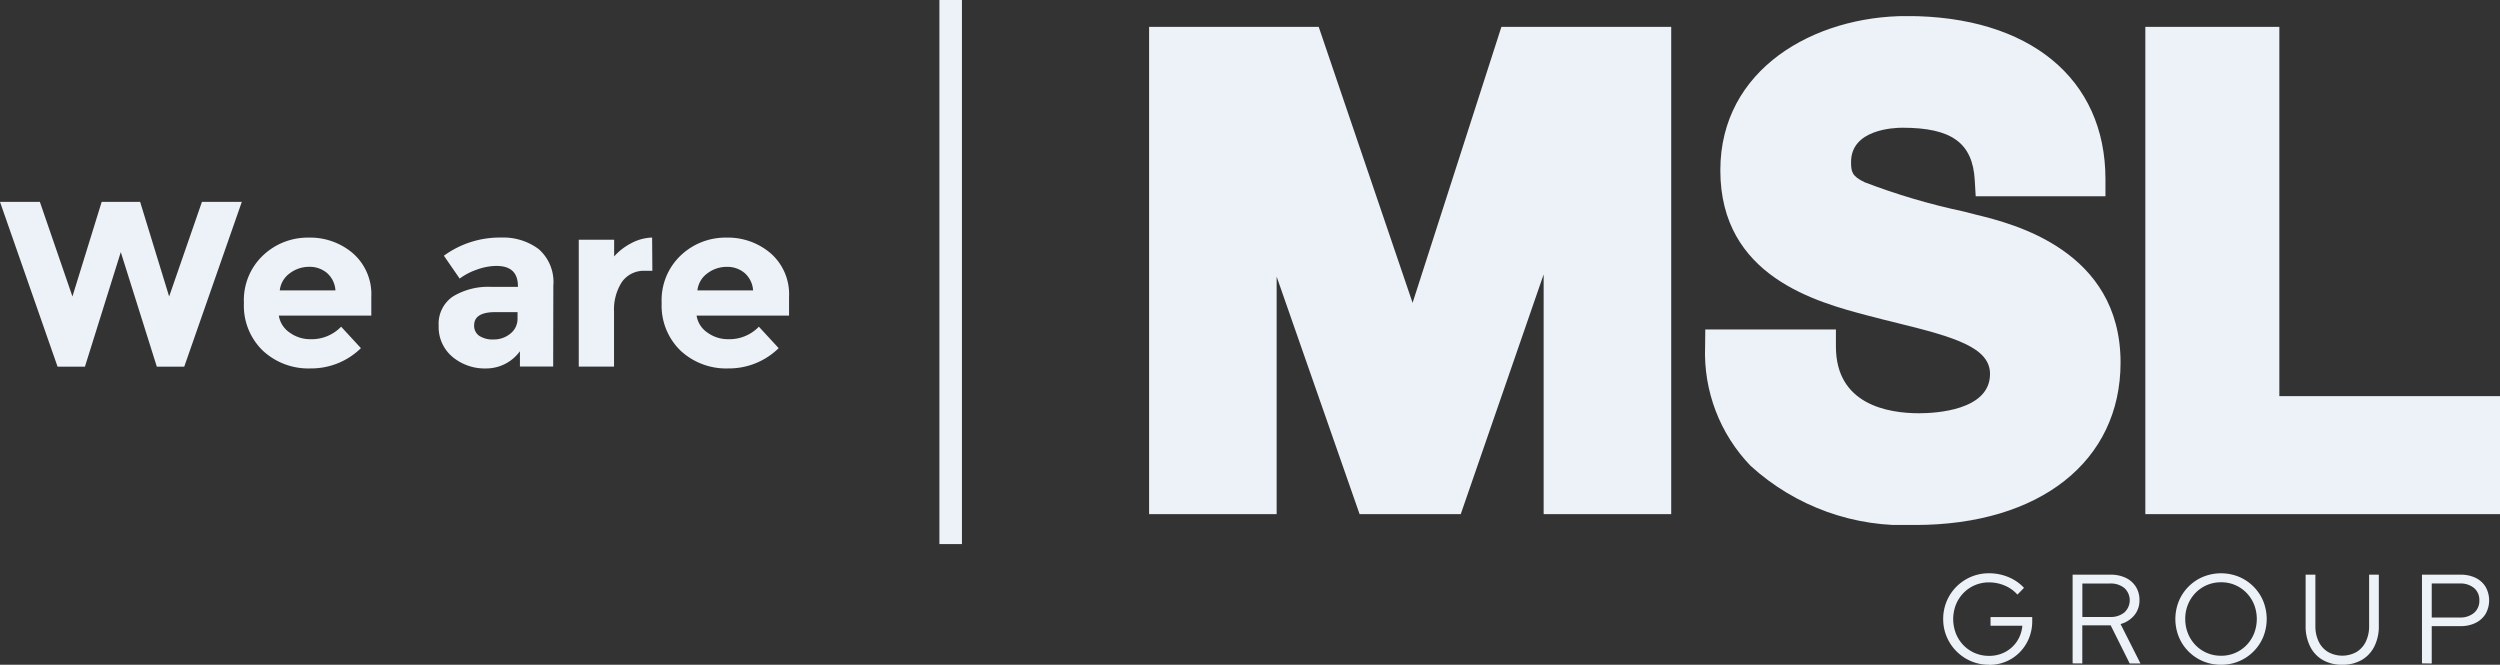
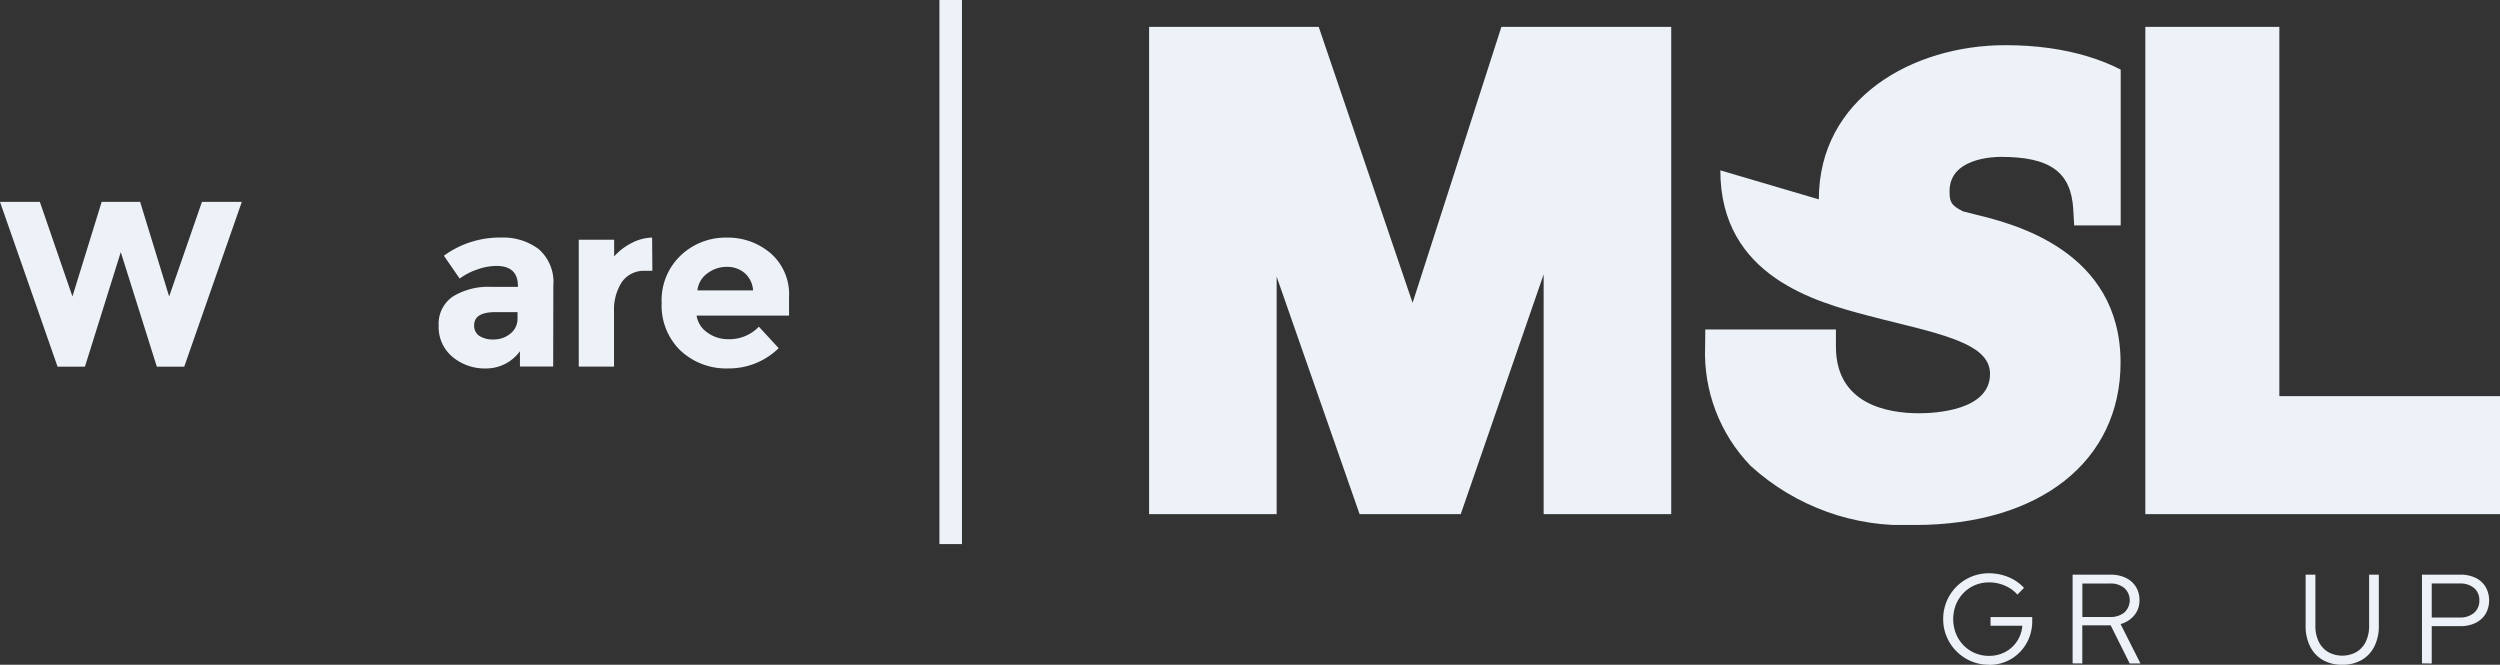
<svg xmlns="http://www.w3.org/2000/svg" id="Grupo_4" data-name="Grupo 4" width="111" height="29.515" viewBox="0 0 111 29.515">
  <rect x="0" y="0" width="111" height="29.515" fill="#333333" stroke="none" />
  <defs>
    <clipPath id="clip-path">
      <rect id="Rectángulo_179" data-name="Rectángulo 179" width="111" height="29.515" fill="#edf2f8" />
    </clipPath>
    <clipPath id="clip-path-2">
      <path id="Trazado_8099" data-name="Trazado 8099" d="M226.332,4.93l-3.943,12.252L218.221,4.93H210.69V26.564h5.663V16.019l3.683,10.545h4.491l3.681-10.645V26.564h5.664V4.93Z" transform="translate(-210.69 -4.93)" fill="#edf2f8" />
    </clipPath>
    <clipPath id="clip-path-3">
-       <path id="Trazado_8100" data-name="Trazado 8100" d="M313.309,9.8c0,4.719,4.272,5.848,6.565,6.453.441.118.882.226,1.309.331,2.549.625,4.1,1.088,4.1,2.257,0,1.619-2.414,1.745-3.153,1.745-1.378,0-3.689-.384-3.689-2.957v-.762h-5.8l-.008.753a7.224,7.224,0,0,0,2.019,5.3,10.121,10.121,0,0,0,7.3,2.626c5.545,0,9.127-2.831,9.127-7.212,0-4.991-4.8-6.168-6.376-6.555l-.617-.157a29.313,29.313,0,0,1-4.373-1.294c-.555-.272-.6-.451-.6-.9,0-1.447,1.9-1.52,2.281-1.52,2.185,0,3.115.673,3.211,2.325l.042.717h5.761v-.761c0-4.466-3.379-7.24-8.817-7.24-4.116,0-8.282,2.351-8.282,6.846" transform="translate(-312.633 -2.952)" fill="#edf2f8" />
+       <path id="Trazado_8100" data-name="Trazado 8100" d="M313.309,9.8c0,4.719,4.272,5.848,6.565,6.453.441.118.882.226,1.309.331,2.549.625,4.1,1.088,4.1,2.257,0,1.619-2.414,1.745-3.153,1.745-1.378,0-3.689-.384-3.689-2.957v-.762h-5.8l-.008.753a7.224,7.224,0,0,0,2.019,5.3,10.121,10.121,0,0,0,7.3,2.626c5.545,0,9.127-2.831,9.127-7.212,0-4.991-4.8-6.168-6.376-6.555l-.617-.157c-.555-.272-.6-.451-.6-.9,0-1.447,1.9-1.52,2.281-1.52,2.185,0,3.115.673,3.211,2.325l.042.717h5.761v-.761c0-4.466-3.379-7.24-8.817-7.24-4.116,0-8.282,2.351-8.282,6.846" transform="translate(-312.633 -2.952)" fill="#edf2f8" />
    </clipPath>
    <clipPath id="clip-path-4">
      <path id="Trazado_8101" data-name="Trazado 8101" d="M393.35,4.93V26.564H409.1V21.323h-9.8V4.93Z" transform="translate(-393.35 -4.93)" fill="#edf2f8" />
    </clipPath>
  </defs>
  <path id="Trazado_8094" data-name="Trazado 8094" d="M8.966,37,7.51,41.2,6.222,37H4.514L3.216,41.2,1.77,37H0l2.556,7.316H3.771l1.592-5.086,1.6,5.086H8.18L10.736,37Z" transform="translate(0 -28.036)" fill="#edf2f8" />
  <g id="Grupo_62" data-name="Grupo 62" transform="translate(0 0)">
    <g id="Grupo_61" data-name="Grupo 61" transform="translate(0 0)" clip-path="url(#clip-path)">
-       <path id="Trazado_8095" data-name="Trazado 8095" d="M49.916,48.473a3.151,3.151,0,0,1-2.236.9,2.968,2.968,0,0,1-2.121-.79,2.775,2.775,0,0,1-.838-2.119,2.732,2.732,0,0,1,.854-2.114,2.88,2.88,0,0,1,2.016-.785,2.917,2.917,0,0,1,1.974.7,2.412,2.412,0,0,1,.812,1.926v.837H46.271a1.118,1.118,0,0,0,.482.754,1.543,1.543,0,0,0,.922.293,1.808,1.808,0,0,0,1.362-.555Zm-1.508-3.339a1.192,1.192,0,0,0-.791-.272,1.416,1.416,0,0,0-.854.283,1.08,1.08,0,0,0-.45.764h2.472a1.116,1.116,0,0,0-.377-.774" transform="translate(-33.891 -33.015)" fill="#edf2f8" />
      <path id="Trazado_8096" data-name="Trazado 8096" d="M85.494,49.29H84.018v-.68a1.852,1.852,0,0,1-1.5.764,2.234,2.234,0,0,1-1.5-.518,1.723,1.723,0,0,1-.608-1.381,1.461,1.461,0,0,1,.628-1.293,3.011,3.011,0,0,1,1.718-.429h1.173v-.031q0-.9-.953-.9a2.581,2.581,0,0,0-.864.162,2.8,2.8,0,0,0-.77.4l-.7-1.015a4.2,4.2,0,0,1,2.534-.806,2.623,2.623,0,0,1,1.676.513,1.941,1.941,0,0,1,.649,1.622Zm-1.582-2.145v-.272h-.984q-.943,0-.943.586a.539.539,0,0,0,.225.466,1.092,1.092,0,0,0,.644.162,1.145,1.145,0,0,0,.738-.257.833.833,0,0,0,.319-.685" transform="translate(-60.933 -33.015)" fill="#edf2f8" />
      <path id="Trazado_8097" data-name="Trazado 8097" d="M109.059,45.04a1.19,1.19,0,0,0-1.047.5,2.259,2.259,0,0,0-.346,1.313v2.439H106.1V43.658h1.571V44.4a2.641,2.641,0,0,1,.759-.586,2.07,2.07,0,0,1,.927-.251l.011,1.476Z" transform="translate(-80.403 -33.015)" fill="#edf2f8" />
      <path id="Trazado_8098" data-name="Trazado 8098" d="M126.513,48.473a3.151,3.151,0,0,1-2.236.9,2.968,2.968,0,0,1-2.121-.79,2.775,2.775,0,0,1-.838-2.119,2.732,2.732,0,0,1,.854-2.114,2.88,2.88,0,0,1,2.016-.785,2.917,2.917,0,0,1,1.974.7,2.412,2.412,0,0,1,.812,1.926v.837h-4.106a1.118,1.118,0,0,0,.482.754,1.543,1.543,0,0,0,.922.293,1.808,1.808,0,0,0,1.362-.555ZM125,45.135a1.192,1.192,0,0,0-.791-.272,1.416,1.416,0,0,0-.854.283,1.08,1.08,0,0,0-.45.764h2.472a1.116,1.116,0,0,0-.377-.774" transform="translate(-91.94 -33.015)" fill="#edf2f8" />
    </g>
  </g>
  <g id="Grupo_64" data-name="Grupo 64" transform="translate(51.02 1.194)">
    <g id="Grupo_63" data-name="Grupo 63" clip-path="url(#clip-path-2)">
      <rect id="Rectángulo_180" data-name="Rectángulo 180" width="23.183" height="21.634" fill="#edf2f8" />
    </g>
  </g>
  <g id="Grupo_66" data-name="Grupo 66" transform="translate(75.707 0.715)">
    <g id="Grupo_65" data-name="Grupo 65" clip-path="url(#clip-path-3)">
      <rect id="Rectángulo_181" data-name="Rectángulo 181" width="18.475" height="22.592" transform="translate(-0.023 0)" fill="#edf2f8" />
    </g>
  </g>
  <g id="Grupo_68" data-name="Grupo 68" transform="translate(95.253 1.194)">
    <g id="Grupo_67" data-name="Grupo 67" clip-path="url(#clip-path-4)">
      <rect id="Rectángulo_182" data-name="Rectángulo 182" width="15.747" height="21.634" transform="translate(0 0)" fill="#edf2f8" />
    </g>
  </g>
  <g id="Grupo_70" data-name="Grupo 70" transform="translate(0 0)">
    <g id="Grupo_69" data-name="Grupo 69" transform="translate(0 0)" clip-path="url(#clip-path)">
      <path id="Trazado_8102" data-name="Trazado 8102" d="M358.338,109.174a2.007,2.007,0,0,1-.8-.157,2.039,2.039,0,0,1-1.083-1.083,1.987,1.987,0,0,1-.157-.79,2.019,2.019,0,0,1,.155-.79,2,2,0,0,1,.433-.647,2.036,2.036,0,0,1,.647-.436,2,2,0,0,1,.8-.158,2.217,2.217,0,0,1,.861.169,1.959,1.959,0,0,1,.692.478l-.293.3a1.528,1.528,0,0,0-.56-.4,1.758,1.758,0,0,0-.7-.143,1.578,1.578,0,0,0-.627.124,1.544,1.544,0,0,0-.506.346,1.6,1.6,0,0,0-.337.517,1.77,1.77,0,0,0,0,1.285,1.591,1.591,0,0,0,.337.52,1.545,1.545,0,0,0,.506.346,1.578,1.578,0,0,0,.627.124,1.5,1.5,0,0,0,.723-.174,1.425,1.425,0,0,0,.523-.478,1.46,1.46,0,0,0,.233-.686H358.4v-.383h1.851v.175a1.984,1.984,0,0,1-.146.765,1.925,1.925,0,0,1-.405.618,1.87,1.87,0,0,1-.607.414,1.9,1.9,0,0,1-.754.149" transform="translate(-270.02 -79.659)" fill="#edf2f8" />
      <path id="Trazado_8103" data-name="Trazado 8103" d="M380.015,109.305v-3.937H381.7a1.516,1.516,0,0,1,.675.141,1.074,1.074,0,0,1,.448.394,1.092,1.092,0,0,1,.16.6,1.017,1.017,0,0,1-.228.666,1.2,1.2,0,0,1-.611.391l.883,1.749h-.478l-.844-1.693h-1.26v1.693Zm.433-2.059h1.226a.956.956,0,0,0,.638-.2.735.735,0,0,0,0-1.086.954.954,0,0,0-.638-.2h-1.226Z" transform="translate(-287.991 -79.852)" fill="#edf2f8" />
-       <path id="Trazado_8104" data-name="Trazado 8104" d="M400.905,109.175a2.035,2.035,0,0,1-.8-.154,2,2,0,0,1-1.08-1.08,2.124,2.124,0,0,1,0-1.592,2,2,0,0,1,1.08-1.08,2.11,2.11,0,0,1,1.586,0,2.006,2.006,0,0,1,1.08,1.08,2.127,2.127,0,0,1,0,1.592,2.007,2.007,0,0,1-1.08,1.08,2.026,2.026,0,0,1-.791.154m0-.4a1.546,1.546,0,0,0,1.128-.47,1.6,1.6,0,0,0,.337-.52,1.769,1.769,0,0,0,0-1.285,1.6,1.6,0,0,0-.337-.517,1.546,1.546,0,0,0-1.128-.47,1.584,1.584,0,0,0-.627.124,1.552,1.552,0,0,0-.506.346,1.6,1.6,0,0,0-.337.517,1.663,1.663,0,0,0-.121.638,1.7,1.7,0,0,0,.121.647,1.594,1.594,0,0,0,.337.52,1.549,1.549,0,0,0,.506.346,1.58,1.58,0,0,0,.627.124" transform="translate(-302.284 -79.66)" fill="#edf2f8" />
      <path id="Trazado_8105" data-name="Trazado 8105" d="M424.378,109.368a1.7,1.7,0,0,1-.866-.211,1.41,1.41,0,0,1-.562-.6,2,2,0,0,1-.2-.917v-2.272h.433v2.272a1.575,1.575,0,0,0,.147.7,1.077,1.077,0,0,0,.416.461,1.3,1.3,0,0,0,1.263,0,1.088,1.088,0,0,0,.414-.461,1.581,1.581,0,0,0,.146-.7v-2.272H426v2.272a1.977,1.977,0,0,1-.2.917,1.435,1.435,0,0,1-.562.6,1.691,1.691,0,0,1-.863.211" transform="translate(-320.38 -79.853)" fill="#edf2f8" />
      <path id="Trazado_8106" data-name="Trazado 8106" d="M444.074,109.306v-3.937h1.71a1.5,1.5,0,0,1,.672.141,1.053,1.053,0,0,1,.442.4,1.219,1.219,0,0,1,0,1.2,1.07,1.07,0,0,1-.445.4,1.477,1.477,0,0,1-.669.143h-1.277v1.659Zm.433-2.036h1.243a.934.934,0,0,0,.635-.205.7.7,0,0,0,.236-.554.688.688,0,0,0-.236-.551.943.943,0,0,0-.635-.2h-1.243Z" transform="translate(-336.538 -79.853)" fill="#edf2f8" />
      <line id="Línea_28" data-name="Línea 28" y2="24.157" transform="translate(42.21 0)" fill="none" stroke="#edf2f8" stroke-width="1" />
    </g>
  </g>
</svg>